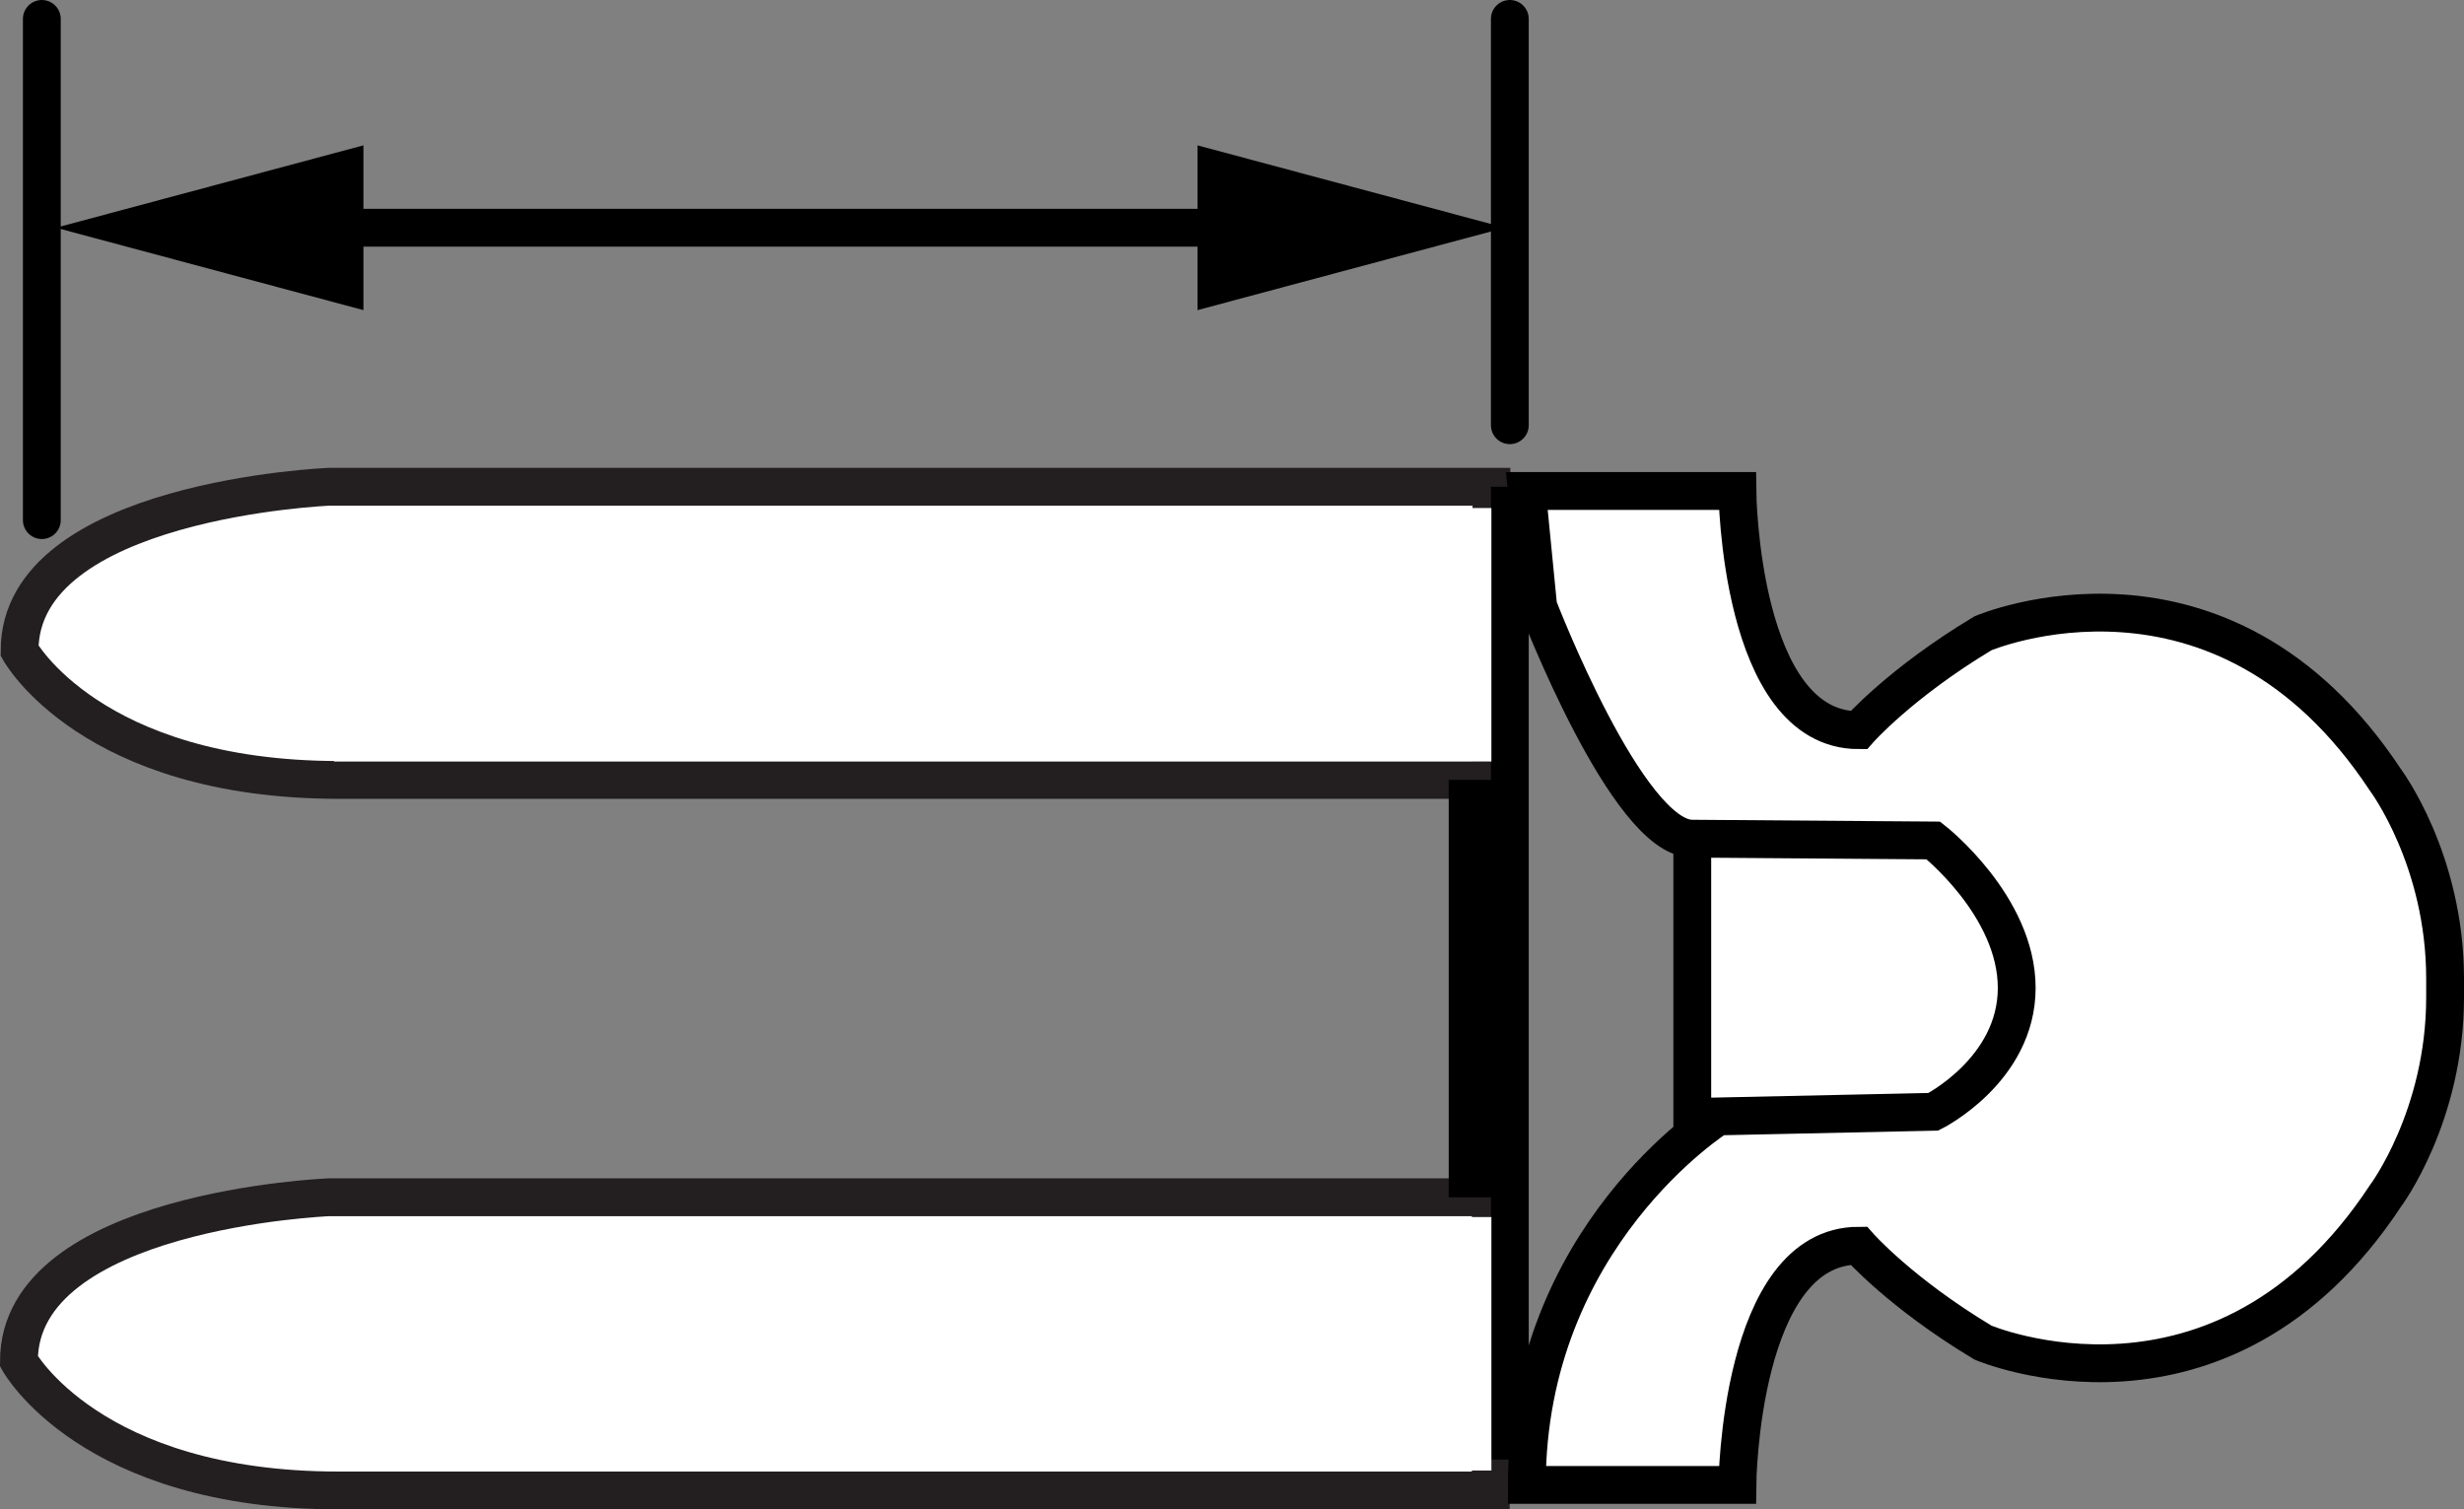
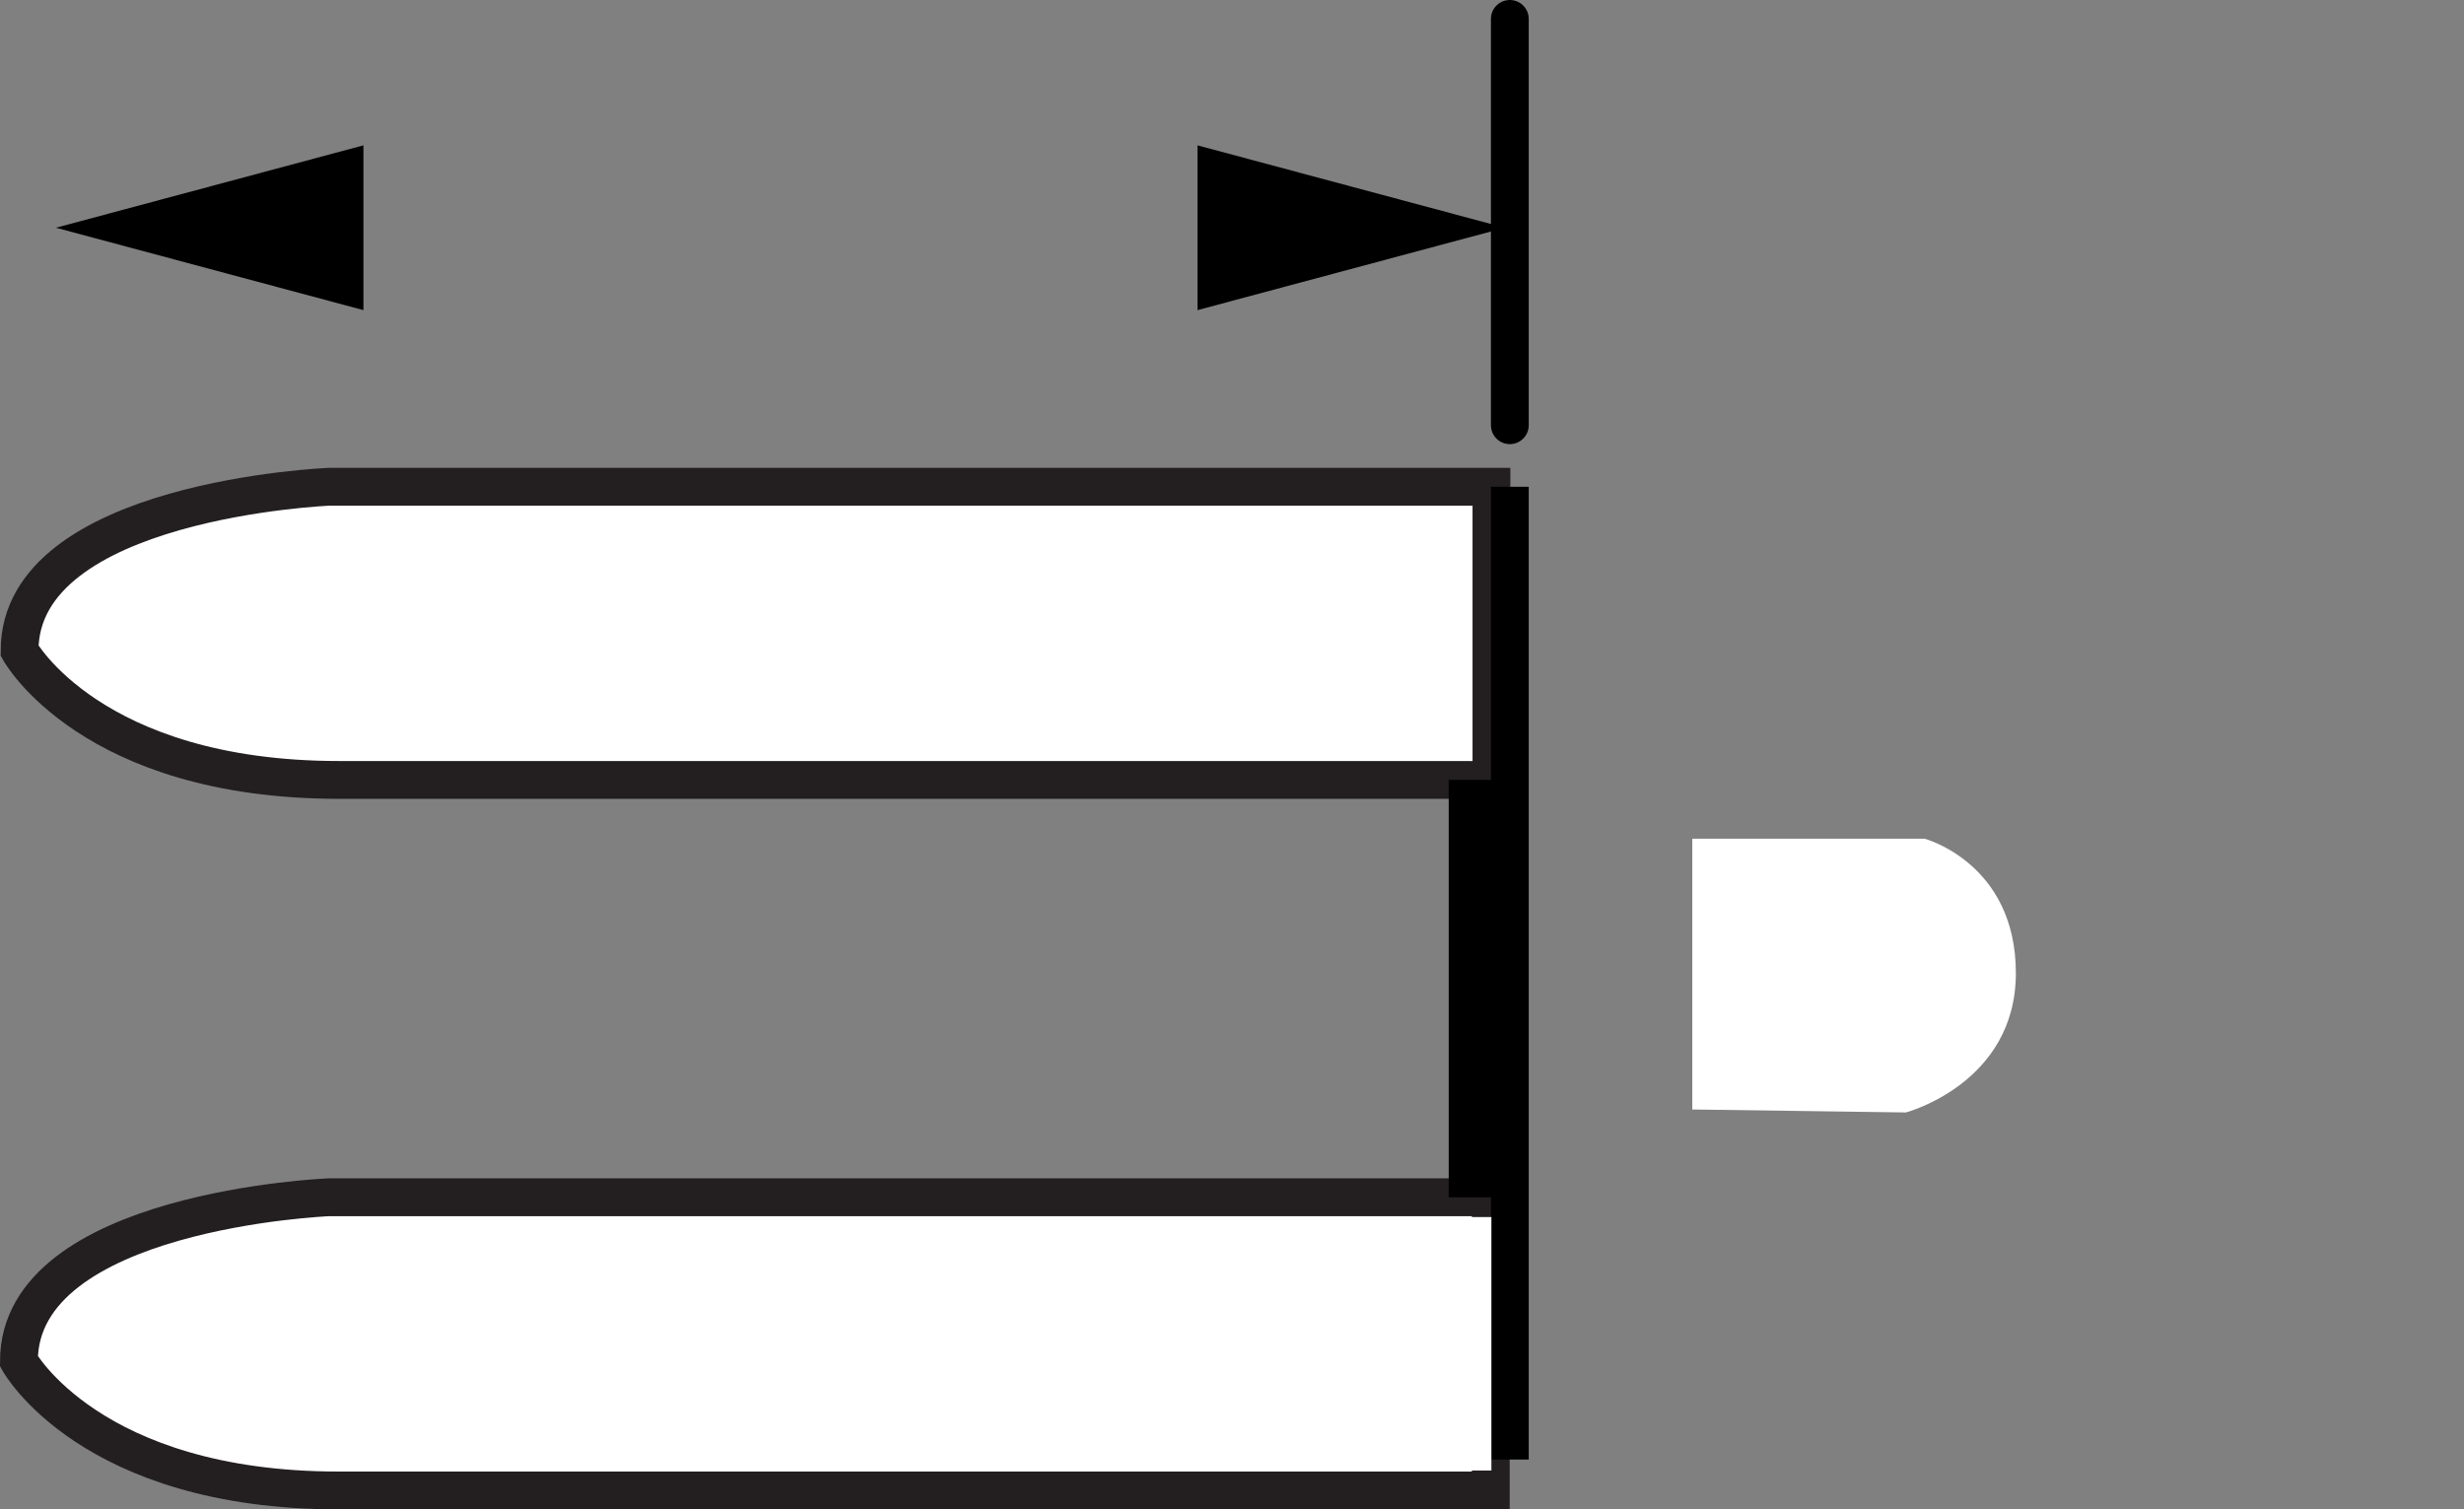
<svg xmlns="http://www.w3.org/2000/svg" version="1.1" x="0px" y="0px" width="52.13px" height="31.931px" viewBox="0 0 52.13 31.931" enable-background="new 0 0 52.13 31.931" xml:space="preserve">
  <rect x="0" y="0" width="52.13" height="31.931" fill="#808080" stroke="none" />
  <g id="image">
    <path fill="#FFFFFF" d="M35.803,17.744v5.728l4.52,0.063c0,0,2.326-0.615,2.326-2.947s-1.931-2.844-1.931-2.844   H35.803z" />
    <path fill="#FFFFFF" stroke="#231F20" stroke-width="0.8" stroke-miterlimit="10" d="M31.54,25.33H6.95   c0,0-6.55,0.267-6.55,3.469c0,0,1.505,2.733,6.761,2.733h24.379V25.33z" />
    <path fill="#FFFFFF" stroke="#231F20" stroke-width="0.8" stroke-miterlimit="10" d="M31.553,10.298H6.964   c0,0-6.55,0.267-6.55,3.469c0,0,1.505,2.733,6.761,2.733h24.379V10.298z" />
-     <line fill="none" stroke="#000000" stroke-width="0.8" stroke-miterlimit="10" x1="35.803" y1="17.744" x2="35.803" y2="23.921" />
    <line fill="none" stroke="#000000" stroke-width="0.8" stroke-miterlimit="10" x1="31.943" y1="10.298" x2="31.943" y2="30.878" />
-     <path fill="#FFFFFF" stroke="#000000" stroke-width="0.8" stroke-miterlimit="10" d="M32.303,31.415h4.454   c0,0,0.045-5.061,2.568-5.061c0,0,0.877,0.999,2.628,2.05c0,0,5.045,2.155,8.514-3.101c0,0,1.263-1.682,1.263-4.205   v-0.394c0-2.523-1.263-4.205-1.263-4.205c-3.469-5.256-8.514-3.101-8.514-3.101   c-1.751,1.051-2.628,2.05-2.628,2.05c-2.523,0-2.568-5.061-2.568-5.061h-4.454l0.24,2.444   c0,0,1.886,4.912,3.259,4.912l5.102,0.038c0,0,1.763,1.381,1.763,3.119s-1.763,2.621-1.763,2.621l-4.556,0.098   C36.348,23.621,32.303,26.157,32.303,31.415z" />
-     <rect x="7.067" y="10.748" fill="#FFFFFF" width="24.486" height="5.362" />
    <rect x="7.067" y="25.748" fill="#FFFFFF" width="24.486" height="5.362" />
  </g>
  <g id="callouts">
-     <line fill="none" stroke="#000000" stroke-width="0.8" stroke-linecap="round" stroke-miterlimit="10" x1="0.885" y1="0.4" x2="0.885" y2="11.004" />
    <line fill="none" stroke="#000000" stroke-width="0.8" stroke-linecap="round" stroke-miterlimit="10" x1="31.943" y1="0.4" x2="31.943" y2="8.996" />
    <g>
      <g>
-         <line fill="none" stroke="#000000" stroke-width="0.8" stroke-miterlimit="10" x1="6.5" y1="4.818" x2="26.524" y2="4.818" />
        <g>
          <polygon points="7.689,6.561 1.184,4.818 7.689,3.075     " />
        </g>
        <g>
          <polygon points="25.335,6.561 31.84,4.818 25.335,3.075     " />
        </g>
      </g>
    </g>
    <line fill="none" stroke="#000000" stroke-miterlimit="10" x1="31.15" y1="16.5" x2="31.15" y2="25.33" />
  </g>
</svg>